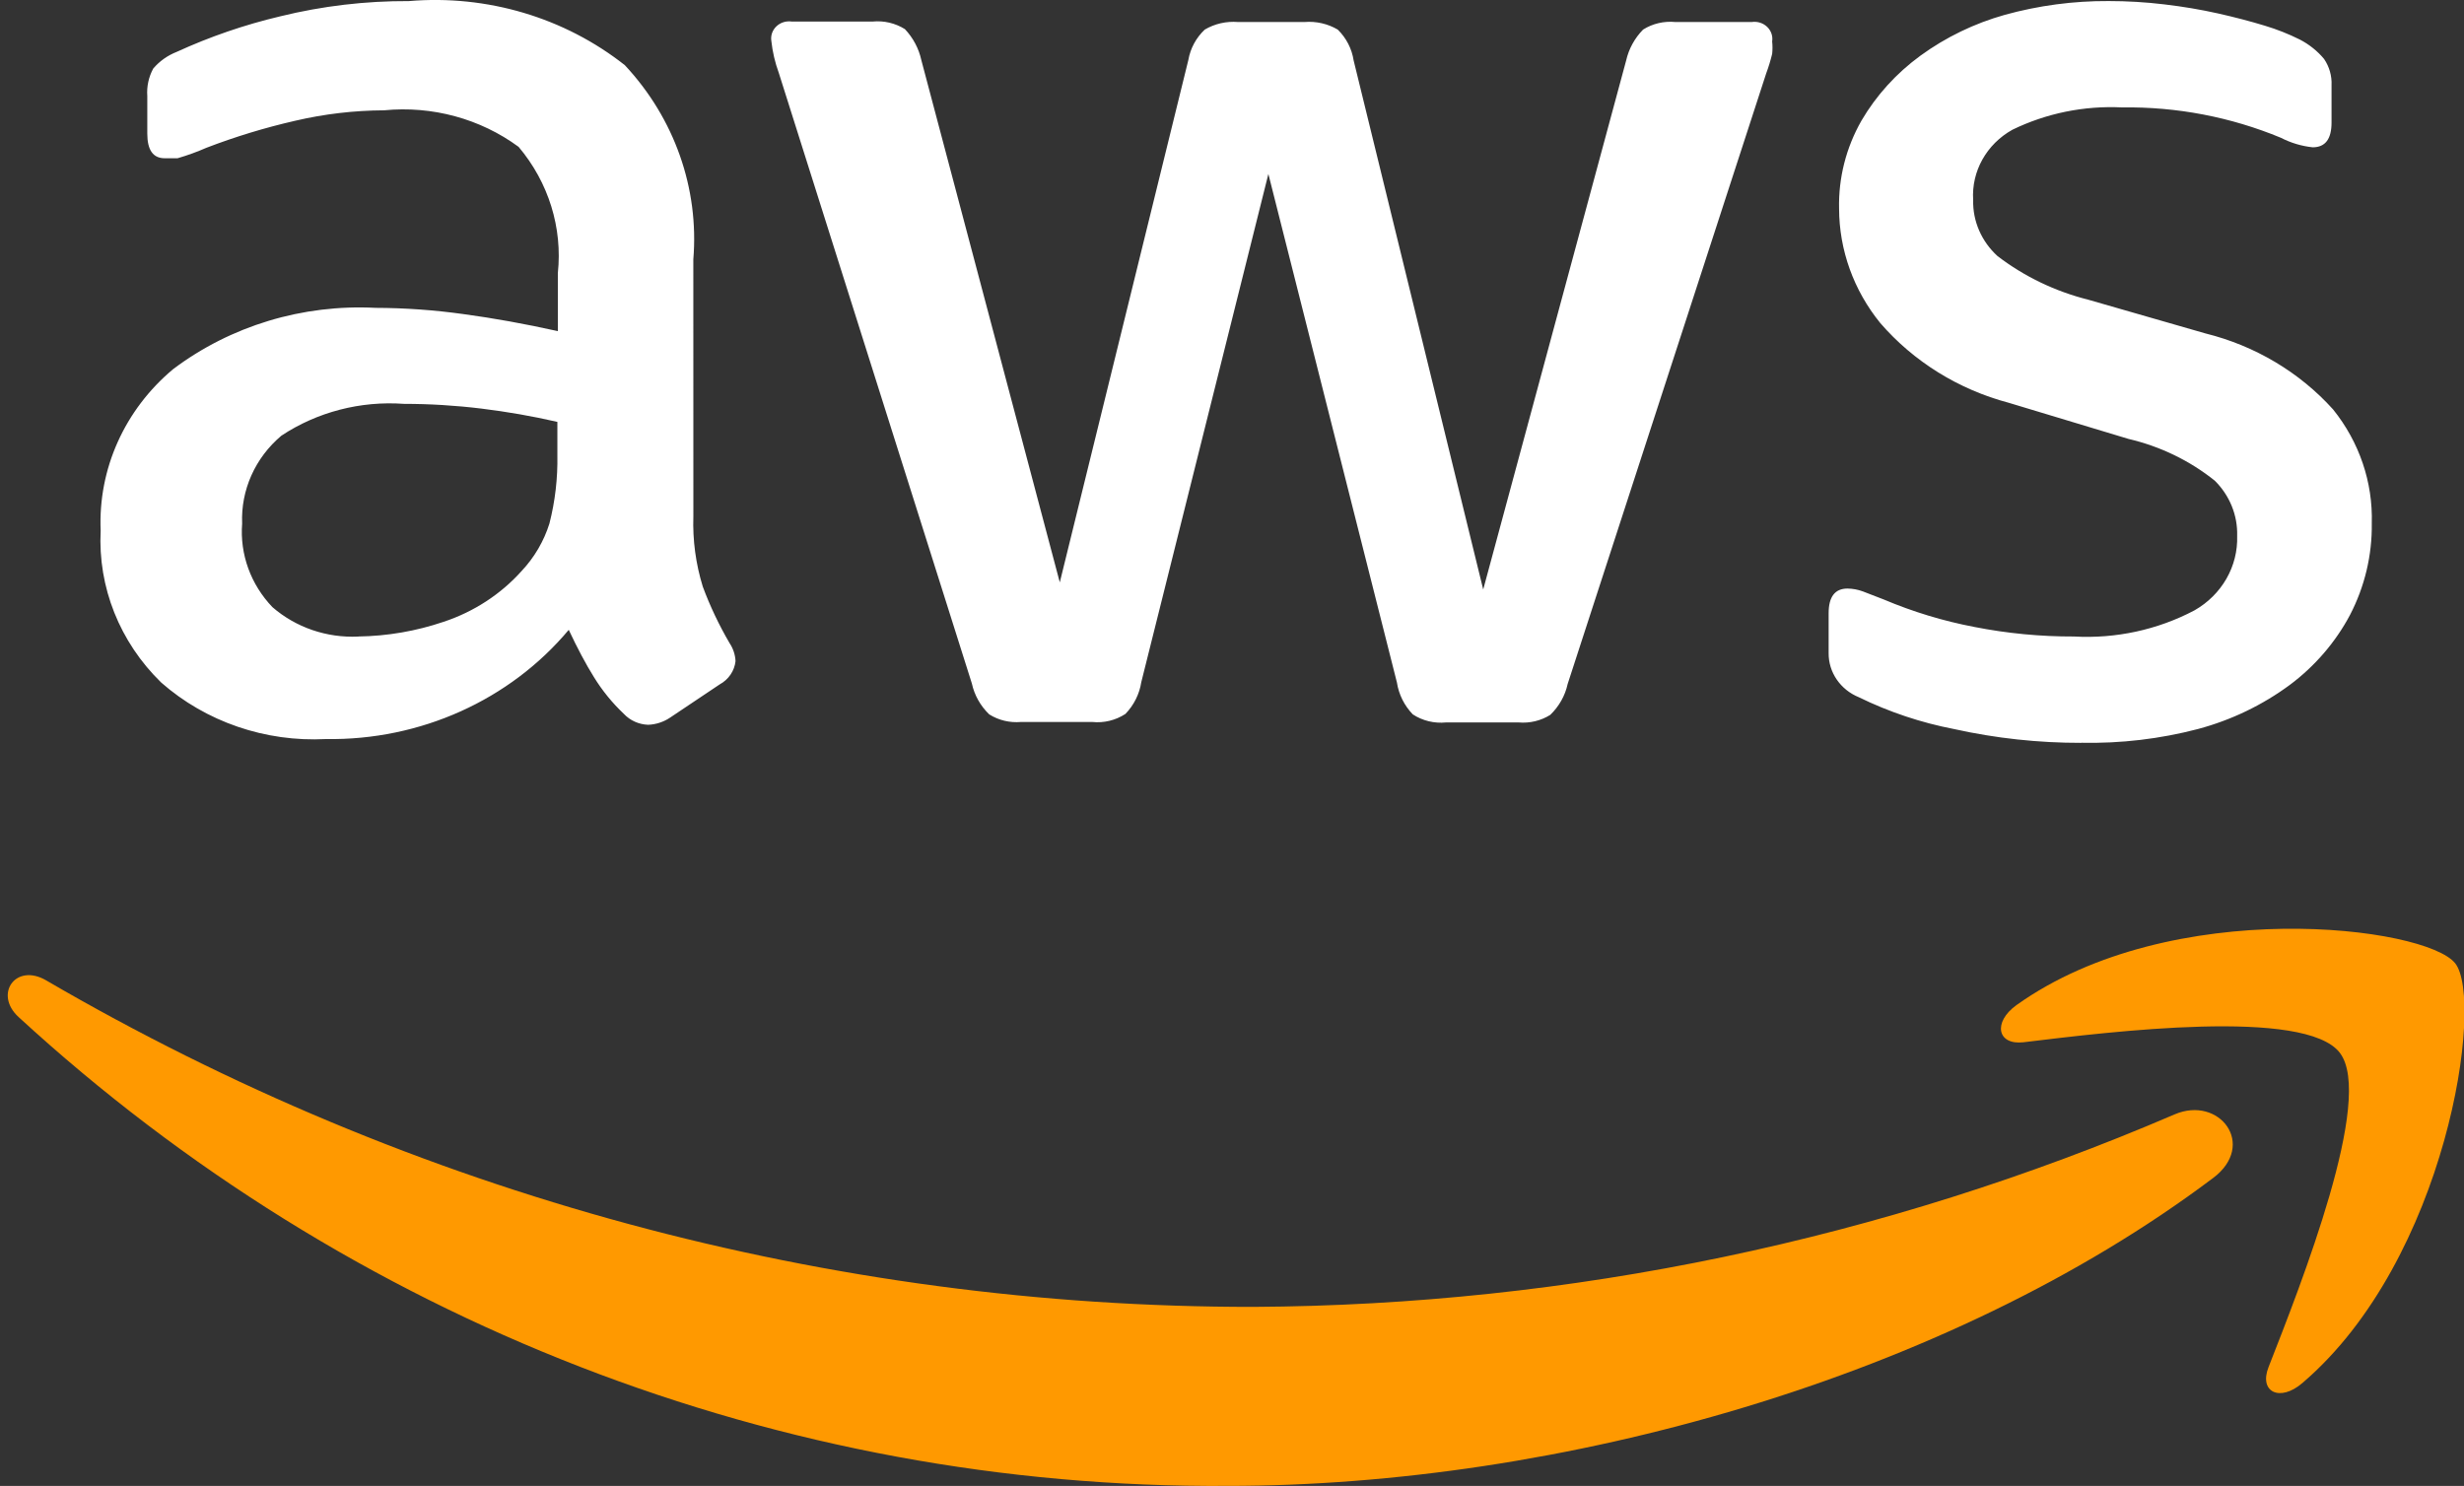
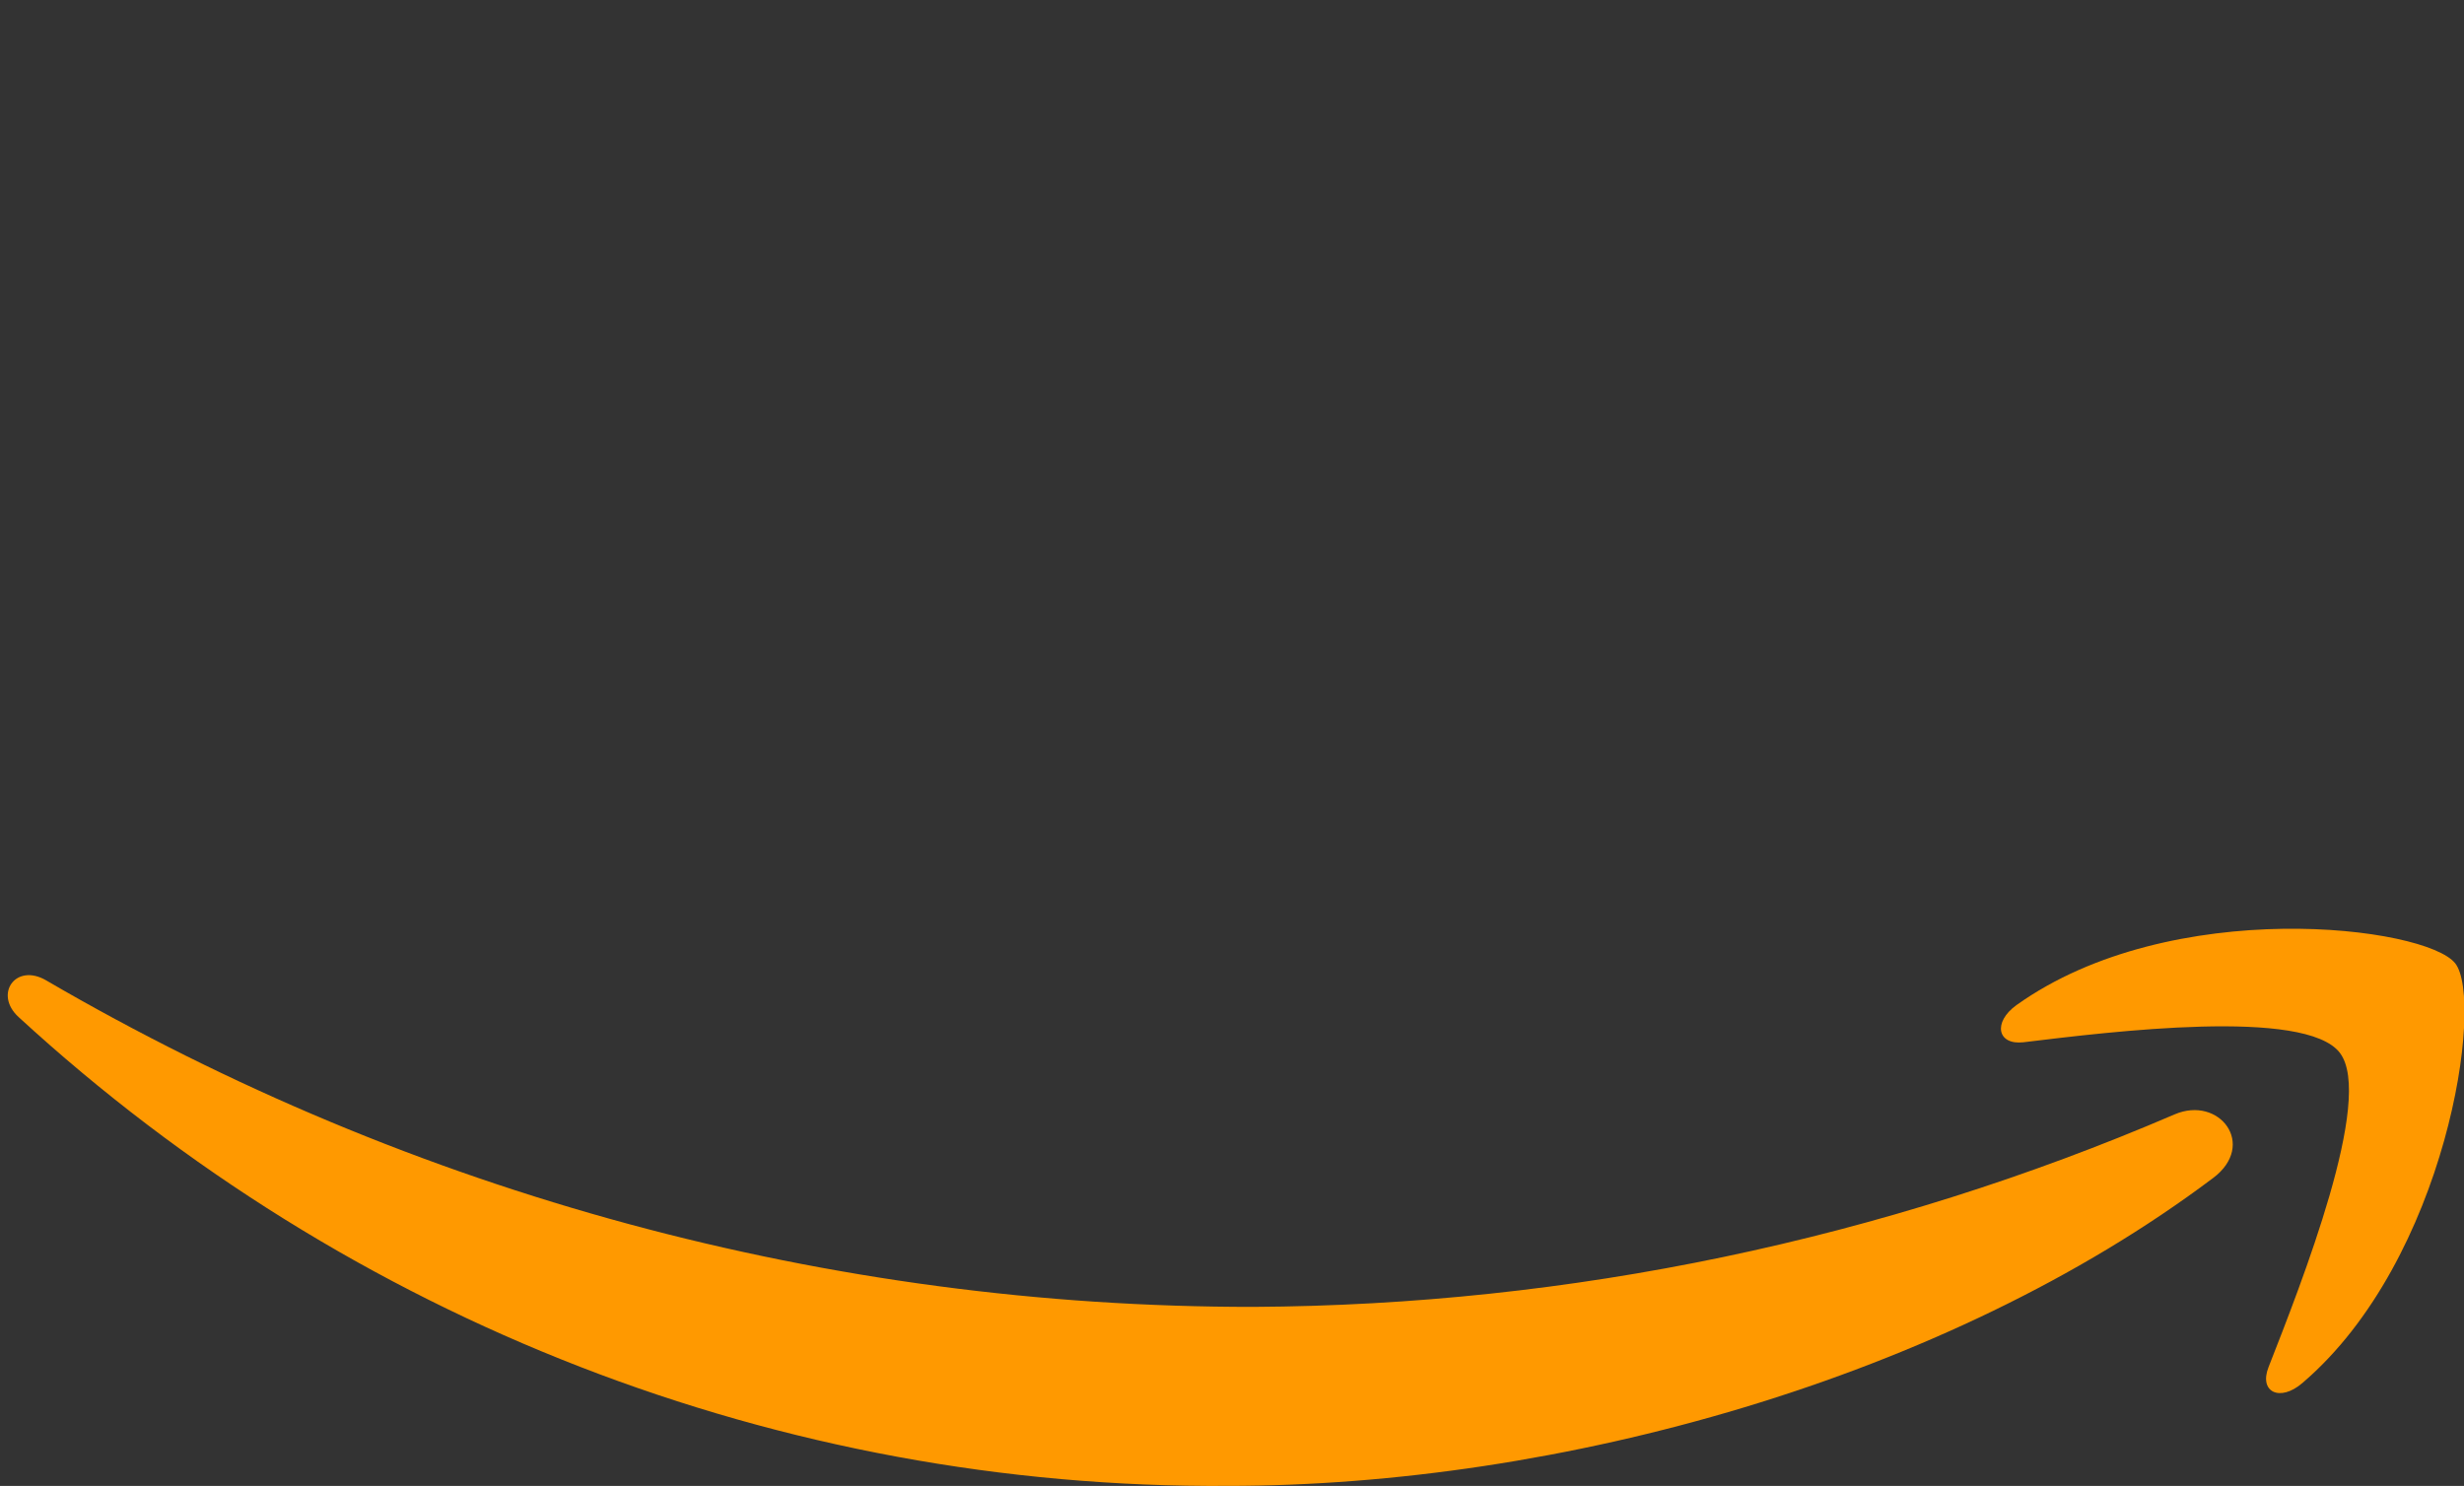
<svg xmlns="http://www.w3.org/2000/svg" height="38" viewBox="0 0 63 38" width="63">
  <rect x="0" y="0" width="63" height="38" fill="#333333" stroke="none" />
  <g fill="none" fill-rule="evenodd">
-     <path d="m17.728 13.205c-.02.608.061 1.214.241 1.797.185.499.415.983.685 1.445.092.138.145.298.152.461-.027.249-.178.471-.406.595l-1.269.85c-.164.11-.358.174-.558.182-.238-.008-.463-.109-.622-.279-.295-.279-.551-.593-.762-.935-.212-.34-.427-.745-.647-1.214-1.506 1.799-3.798 2.83-6.206 2.793-1.551.081-3.07-.44-4.214-1.445-1.06-1.032-1.622-2.441-1.548-3.886-.068-1.574.613-3.092 1.853-4.129 1.47-1.107 3.311-1.664 5.178-1.567.748.002 1.494.055 2.234.158.778.105 1.586.251 2.424.437v-1.482c.123-1.161-.237-2.322-1.003-3.23-.98-.721-2.21-1.055-3.44-.935-.766.004-1.528.093-2.272.267-.774.177-1.533.408-2.272.692-.239.105-.485.194-.736.267h-.33c-.296 0-.444-.21-.444-.631v-.959c-.018-.244.035-.488.152-.704.159-.187.364-.333.597-.425.849-.389 1.738-.695 2.653-.911 1.074-.264 2.179-.394 3.287-.389 1.994-.169 3.977.42 5.521 1.639 1.268 1.357 1.901 3.152 1.751 4.967zm-8.567 3.072c.744-.01 1.482-.138 2.183-.376.773-.256 1.461-.705 1.993-1.299.328-.35.57-.764.711-1.214.146-.572.214-1.16.203-1.749v-.85c-.64-.147-1.289-.26-1.942-.34-.657-.08-1.318-.121-1.98-.121-1.111-.08-2.218.207-3.135.814-.671.566-1.039 1.392-1.003 2.247-.061.784.219 1.557.774 2.137.599.52 1.388.791 2.196.753zm16.944 2.186c-.286.025-.572-.043-.812-.194-.225-.217-.379-.491-.444-.789l-4.937-15.617c-.096-.263-.16-.536-.19-.814-.022-.137.026-.277.129-.375.103-.098.248-.144.392-.123h2.069c.29-.028.581.041.825.194.21.223.355.495.419.789l3.541 13.359 3.287-13.359c.051-.295.197-.567.419-.777.254-.15.552-.218.85-.194h1.701c.298-.024.596.044.85.194.219.215.361.492.406.789l3.313 13.529 3.655-13.529c.067-.295.216-.568.432-.789.243-.154.535-.222.825-.194h1.955c.144-.021.289.025.392.123s.15.237.129.375c.011.105.011.211 0 .316-.041.169-.091.335-.152.498l-5.077 15.617c-.065.299-.22.573-.444.789-.24.151-.526.219-.812.194h-1.853c-.3.03-.602-.043-.85-.206-.218-.226-.359-.51-.406-.814l-3.287-13.006-3.249 12.994c-.047.304-.188.588-.406.814-.249.163-.55.237-.85.206zm27.11.534c-1.094.002-2.184-.116-3.249-.352-.847-.163-1.667-.437-2.437-.814-.473-.192-.779-.638-.774-1.129v-1.02c0-.421.161-.631.482-.631.135.002.268.027.393.073l.533.206c.745.315 1.524.552 2.323.704.835.164 1.686.246 2.538.243 1.073.061 2.143-.171 3.084-.668.7-.398 1.118-1.128 1.092-1.907.015-.524-.191-1.031-.571-1.409-.641-.514-1.396-.879-2.208-1.069l-3.059-.923c-1.288-.342-2.435-1.055-3.287-2.04-.68-.837-1.051-1.866-1.053-2.927-.018-.784.179-1.558.571-2.247.379-.648.893-1.214 1.51-1.664.647-.471 1.378-.825 2.158-1.044.862-.238 1.755-.357 2.653-.352.475-0.0.95.028 1.422.085.482.057.939.134 1.371.231.432.097.833.202 1.206.316.306.092.604.21.888.352.24.124.452.293.622.498.134.198.201.432.19.668v.959c0 .421-.161.631-.482.631-.285-.03-.56-.113-.812-.243-1.281-.532-2.665-.797-4.061-.777-.971-.048-1.938.149-2.805.571-.662.37-1.05 1.065-1.003 1.797-.013.54.213 1.06.622 1.433.684.524 1.475.904 2.323 1.117l2.995.862c1.268.315 2.406.993 3.262 1.943.671.833 1.021 1.863.99 2.915.011.813-.18 1.616-.558 2.344-.37.695-.894 1.305-1.536 1.785-.7.517-1.497.901-2.348 1.129-.971.254-1.976.373-2.983.352z" fill="#fff" fill-rule="nonzero" />
    <g fill="#f90">
      <path d="m56.581 30.128c-6.825 5.137-16.731 7.871-25.19 7.871-11.413.077-22.441-4.201-30.917-11.991-.636-.585-.075-1.386.699-.941 9.402 5.482 20.048 8.362 30.88 8.354 8.089-.044 16.09-1.717 23.543-4.921 1.148-.496 2.121.776.986 1.628z" />
      <path d="m59.826 26.924c-.886-1.157-5.862-.54-8.091-.27-.671.077-.785-.514-.177-.951 3.963-2.828 10.471-2.018 11.218-1.067.747.951-.203 7.572-3.912 10.735-.57.489-1.114.231-.861-.411.836-2.134 2.71-6.878 1.823-8.035z" />
    </g>
  </g>
</svg>